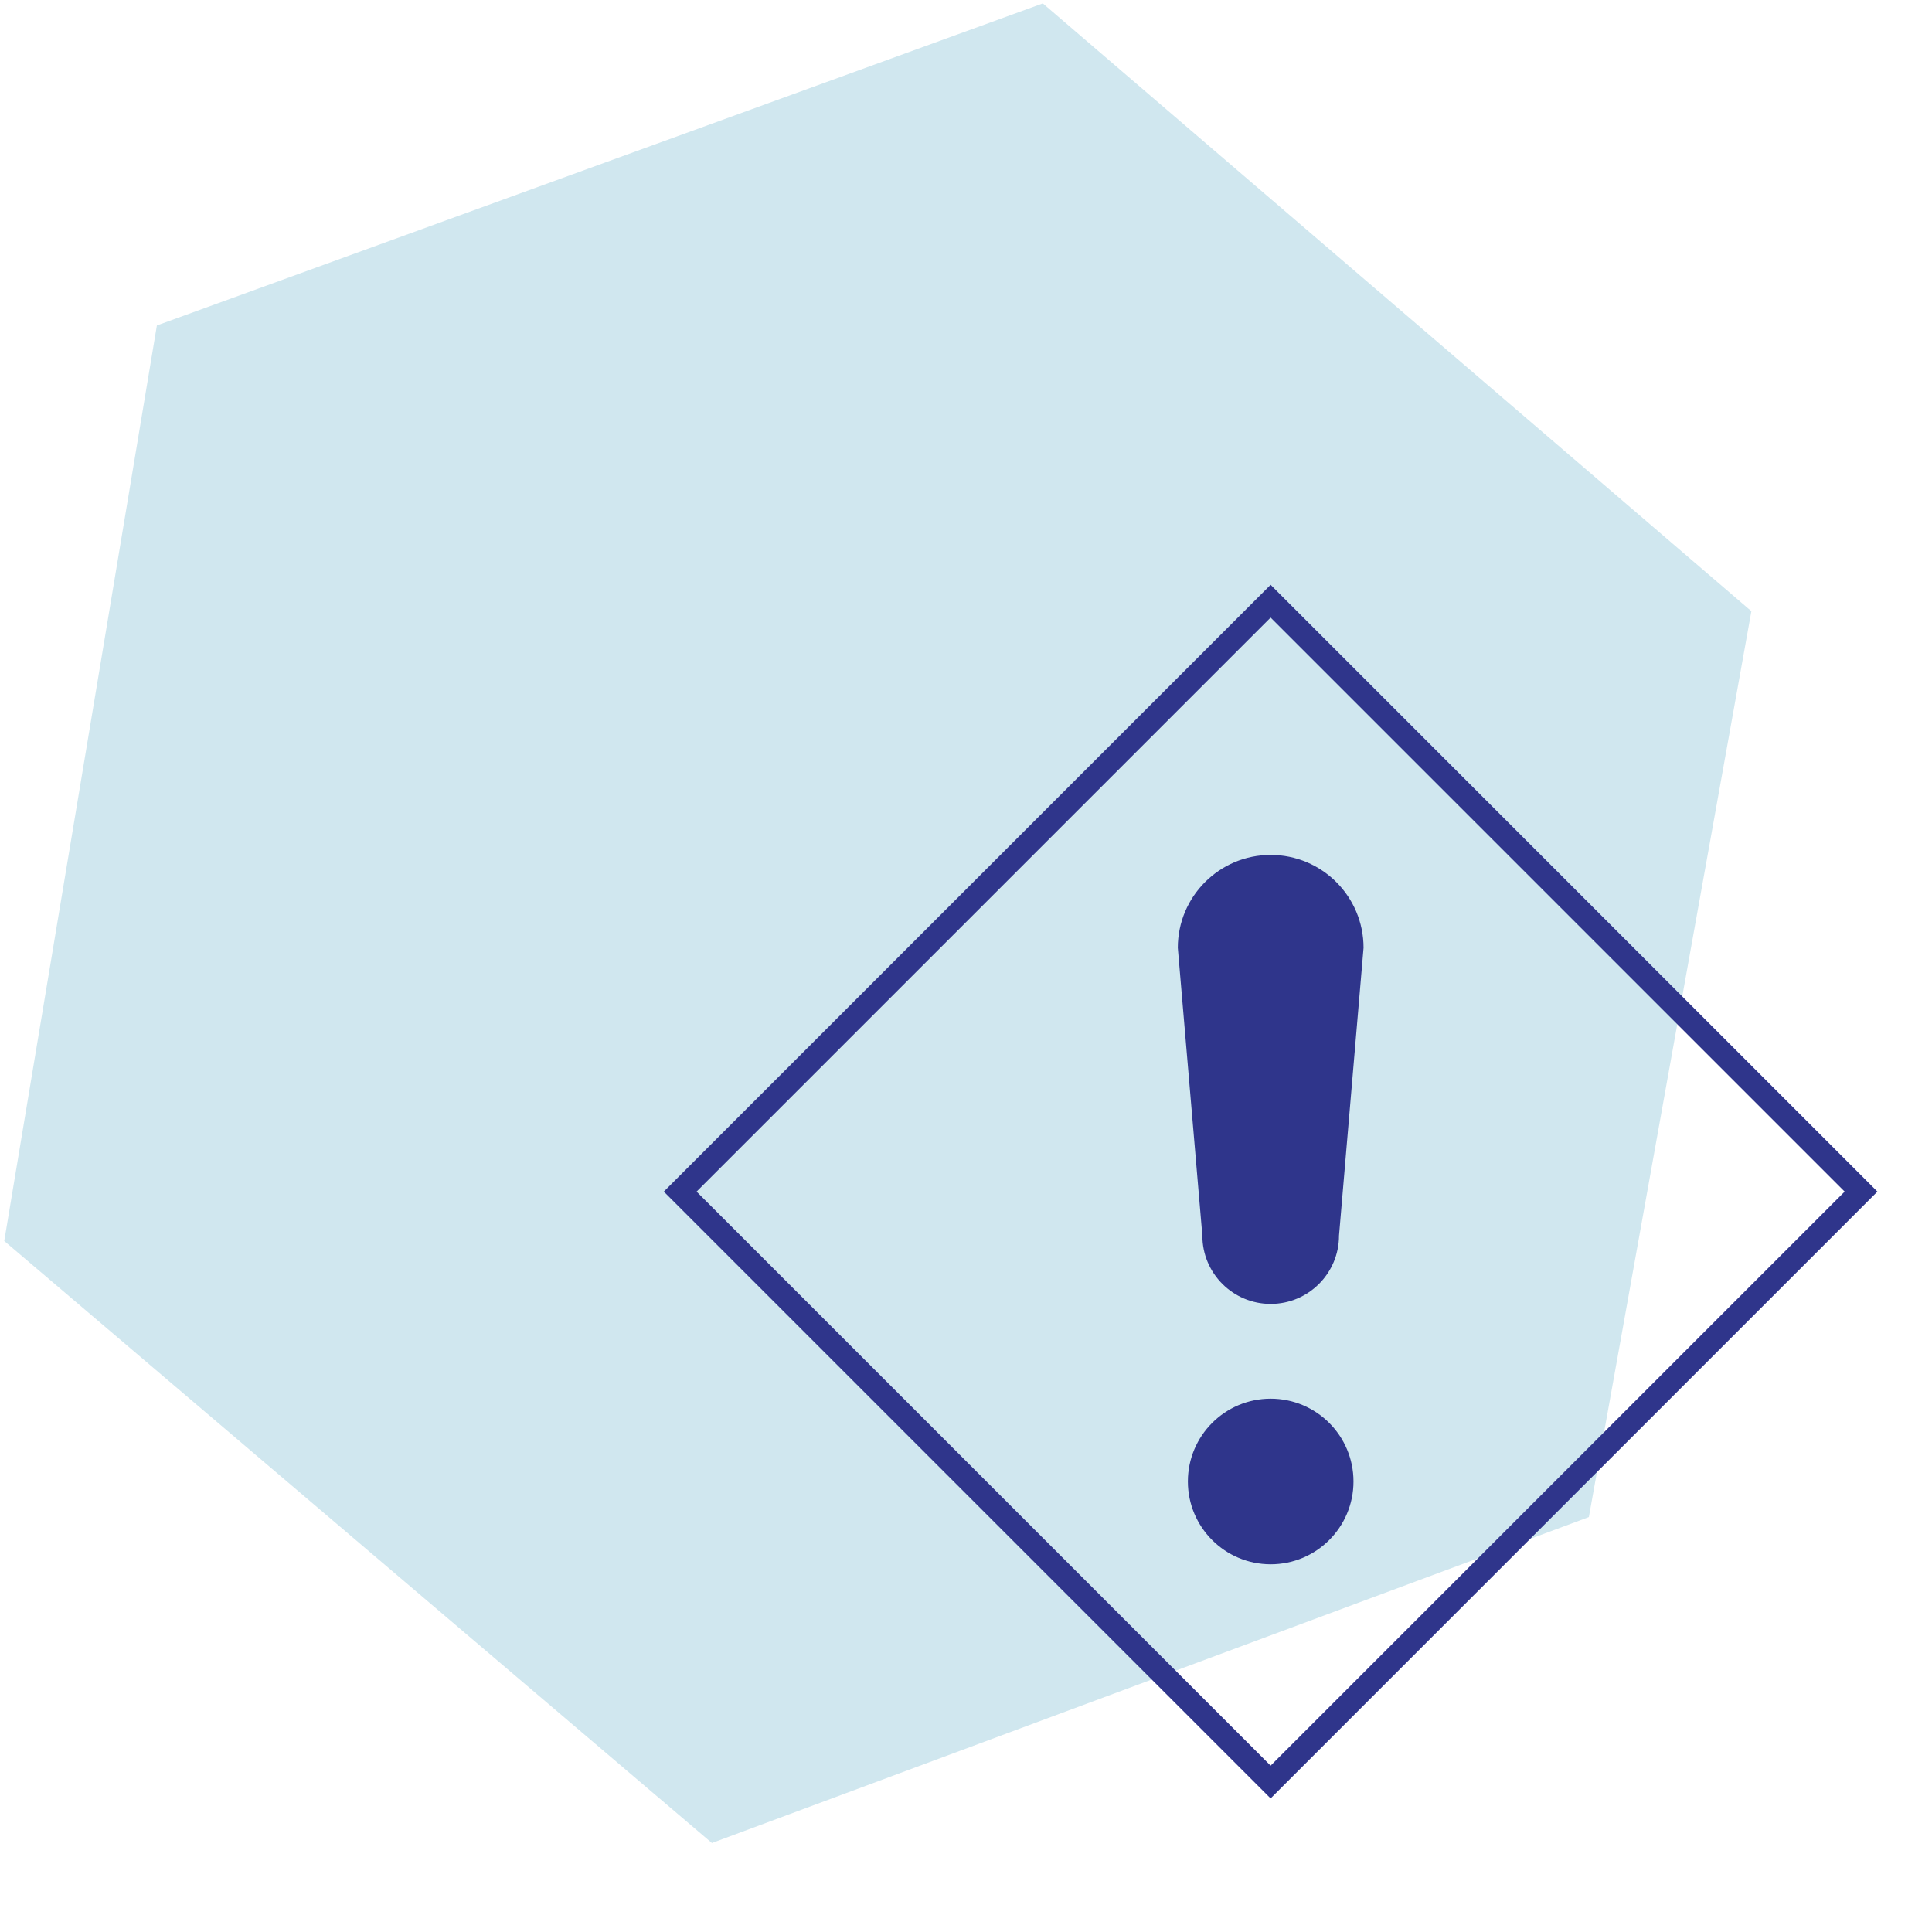
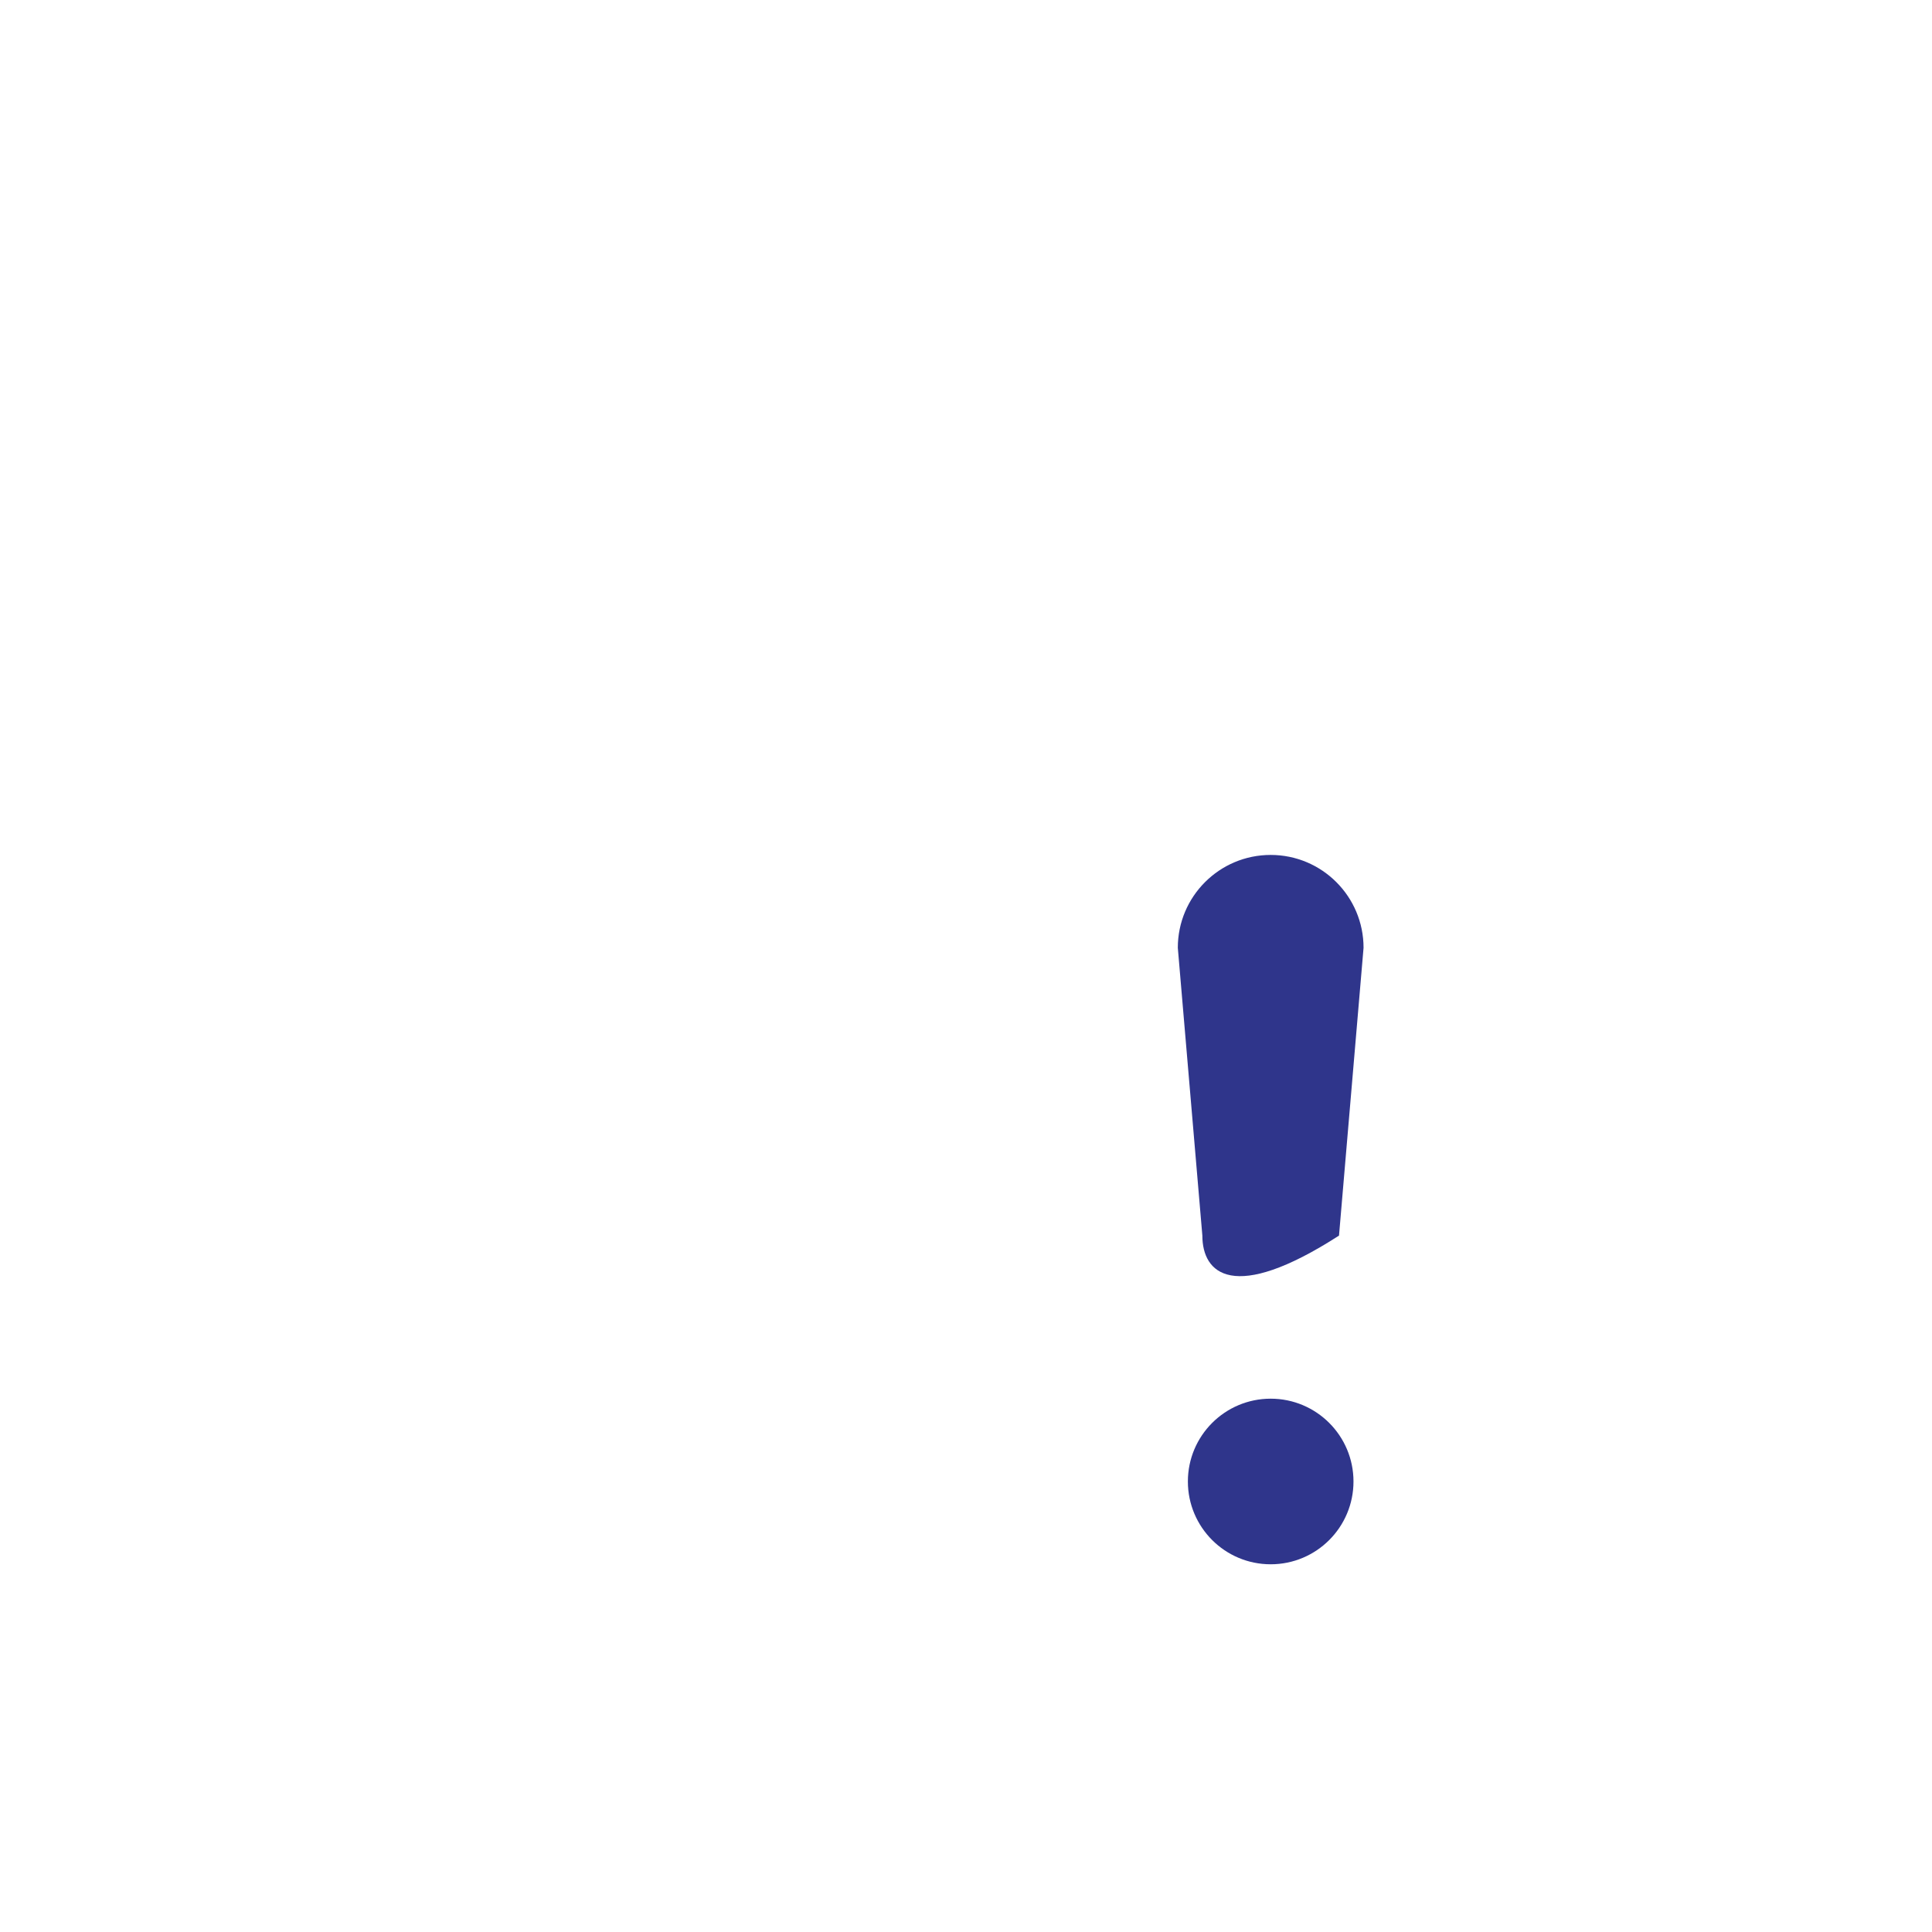
<svg xmlns="http://www.w3.org/2000/svg" width="100%" height="100%" viewBox="0 0 1000 1000" version="1.1" xml:space="preserve" style="fill-rule:evenodd;clip-rule:evenodd;stroke-miterlimit:10;">
-   <path id="Pfad_1123" d="M539.76,1.76L906.51,316.35L822.4,785.23L368.49,953.94L2.2,642.34L81.2,168.46L539.76,1.76Z" style="fill:rgb(208,231,239);fill-rule:nonzero;" />
  <g transform="matrix(1.473,0,0,1.473,180.744,125)">
    <g>
      <g transform="matrix(-0.707,0.707,0.707,0.707,177.077,480.56)">
-         <rect x="-354.225" y="-146.725" width="293.449" height="293.449" style="fill:none;stroke:rgb(47,53,139);stroke-width:8.14px;" />
-       </g>
+         </g>
      <g transform="matrix(0,-1,-1,0,323.802,406.622)">
        <path d="M-29.096,-29.096C-45.165,-29.096 -58.192,-16.069 -58.192,-0C-58.192,16.07 -45.165,29.096 -29.096,29.096C-13.027,29.096 -0,16.07 -0,-0C-0,-16.069 -13.027,-29.096 -29.096,-29.096" style="fill:rgb(47,53,139);fill-rule:nonzero;" />
      </g>
      <g transform="matrix(1,0,0,1,347.81,239.564)">
-         <path d="M0,109.752C0,123.012 -10.749,133.761 -24.009,133.761C-37.268,133.761 -48.018,123.012 -48.018,109.752L-56.642,8.625C-56.642,-9.398 -42.032,-24.009 -24.009,-24.009C-5.986,-24.009 8.624,-9.398 8.624,8.625L0,109.752Z" style="fill:rgb(47,53,139);fill-rule:nonzero;" />
+         <path d="M0,109.752C-37.268,133.761 -48.018,123.012 -48.018,109.752L-56.642,8.625C-56.642,-9.398 -42.032,-24.009 -24.009,-24.009C-5.986,-24.009 8.624,-9.398 8.624,8.625L0,109.752Z" style="fill:rgb(47,53,139);fill-rule:nonzero;" />
      </g>
    </g>
  </g>
</svg>